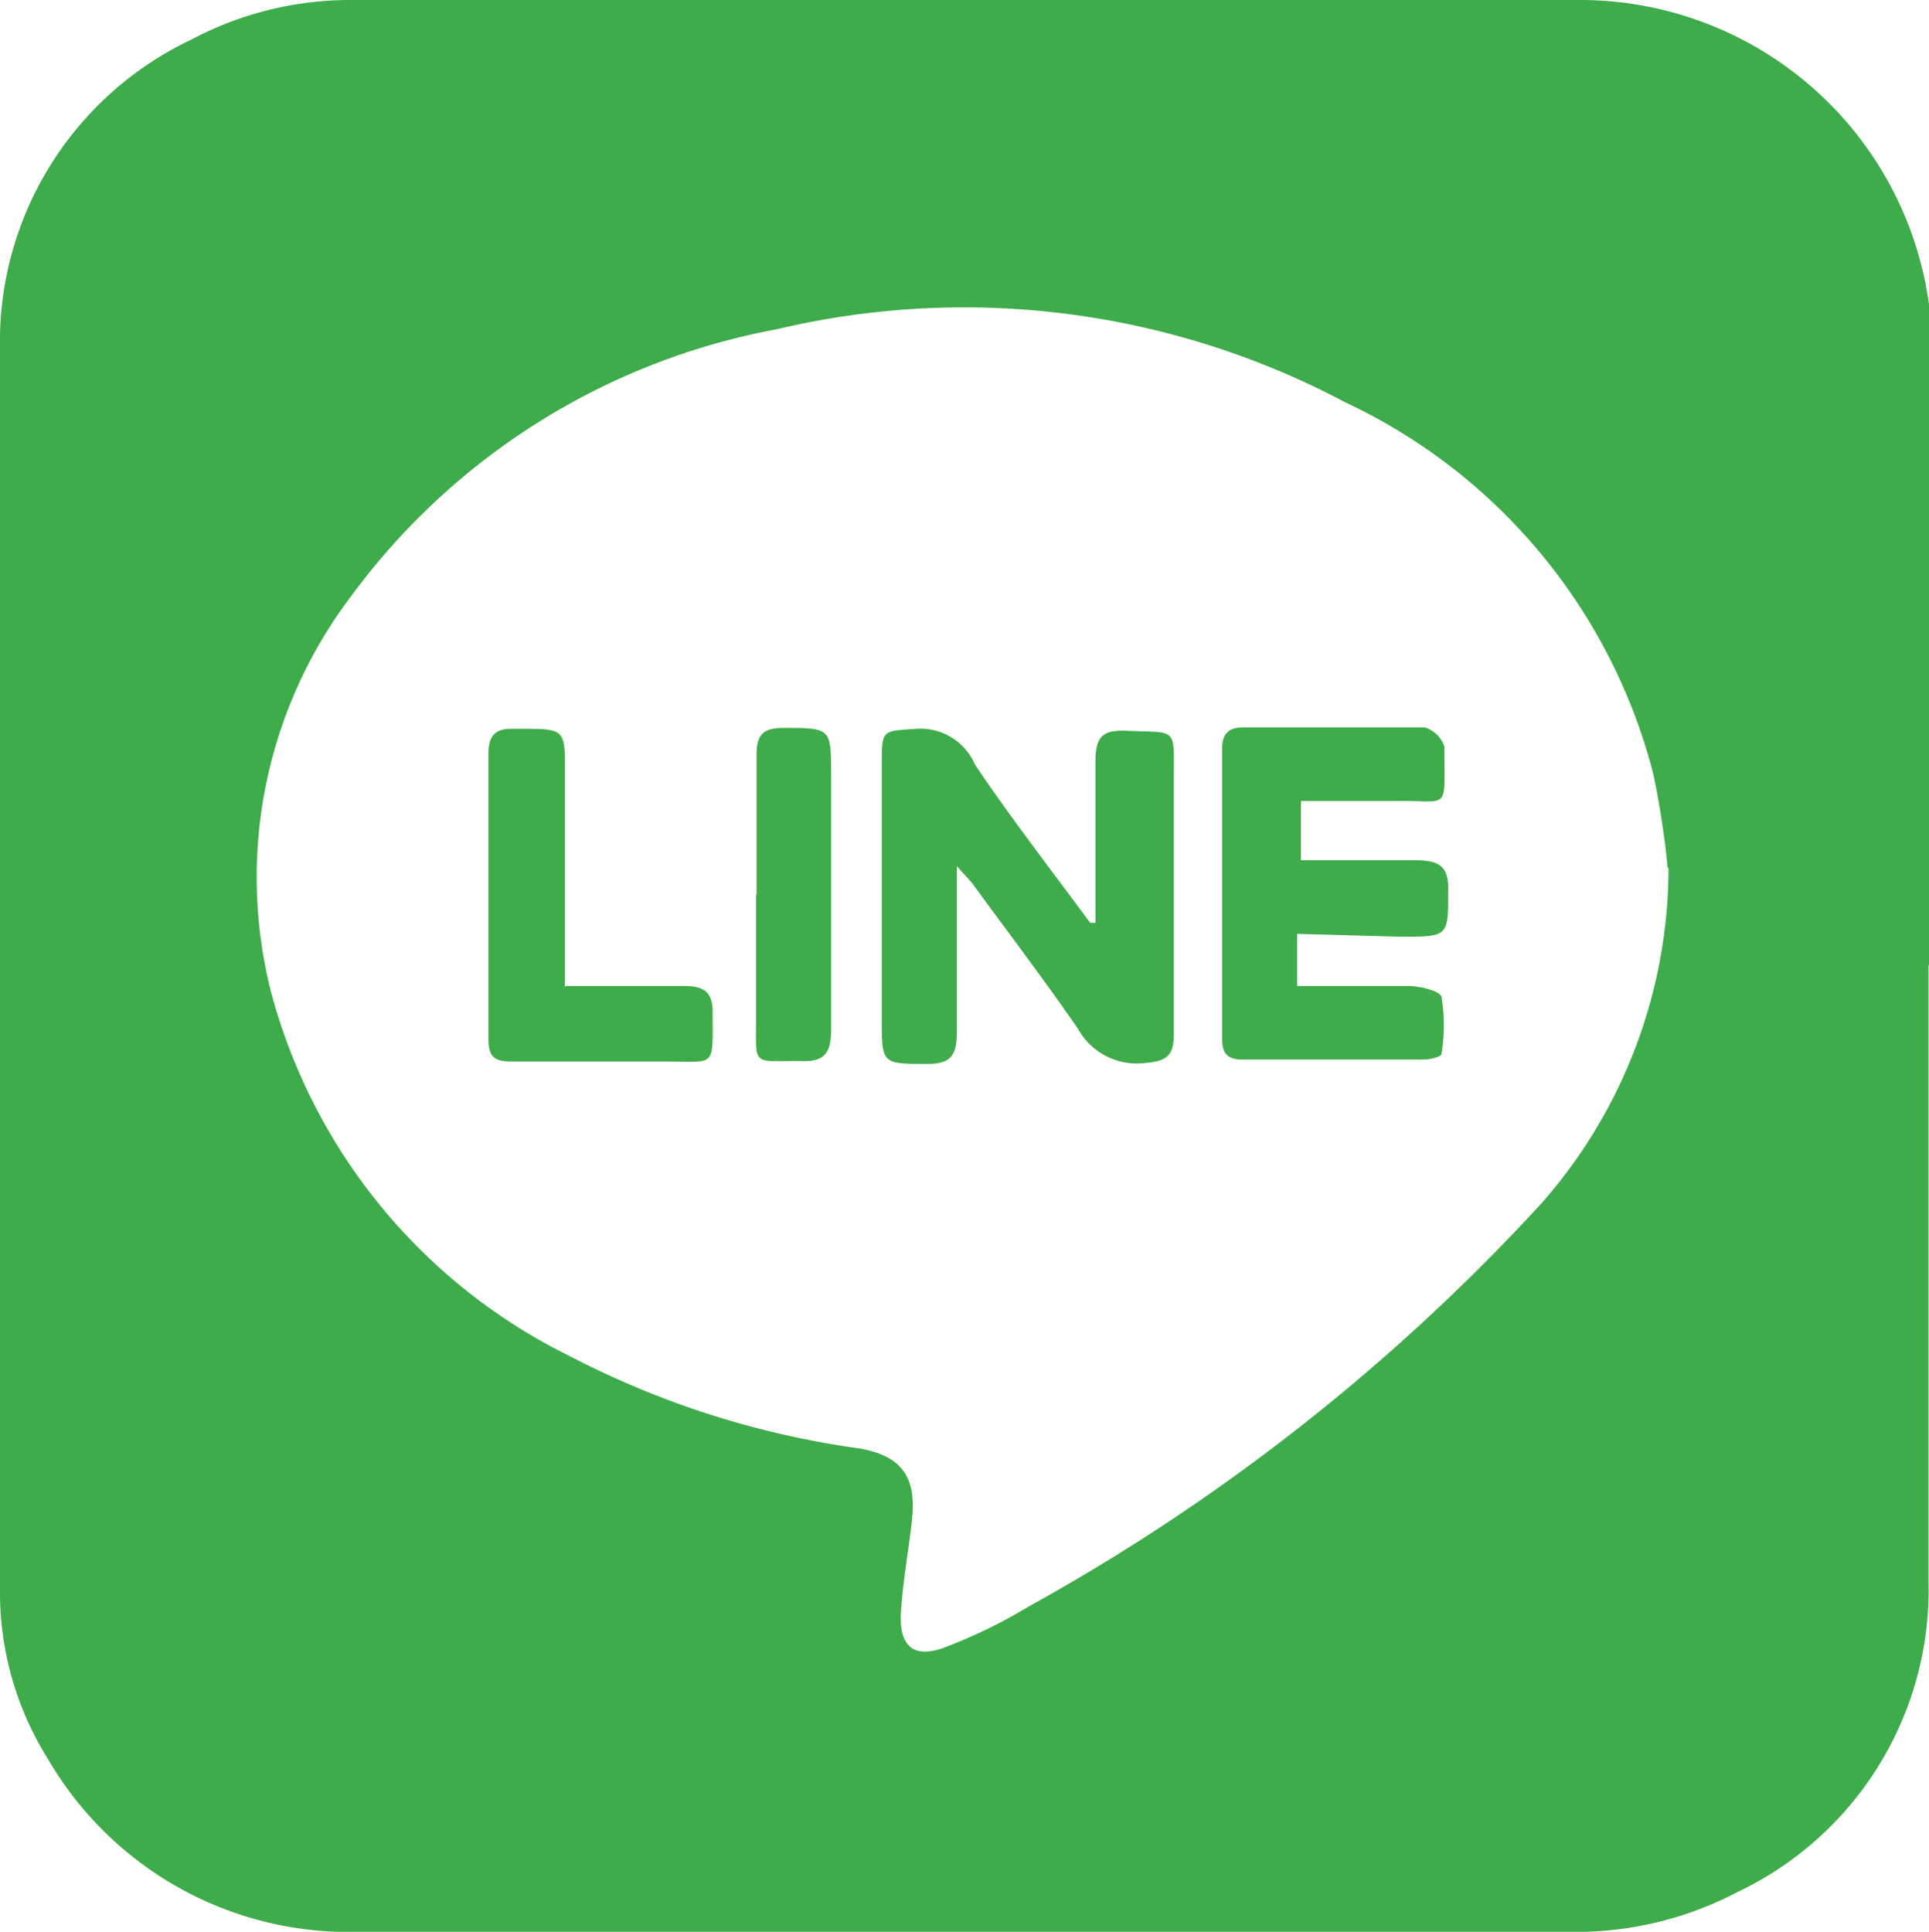
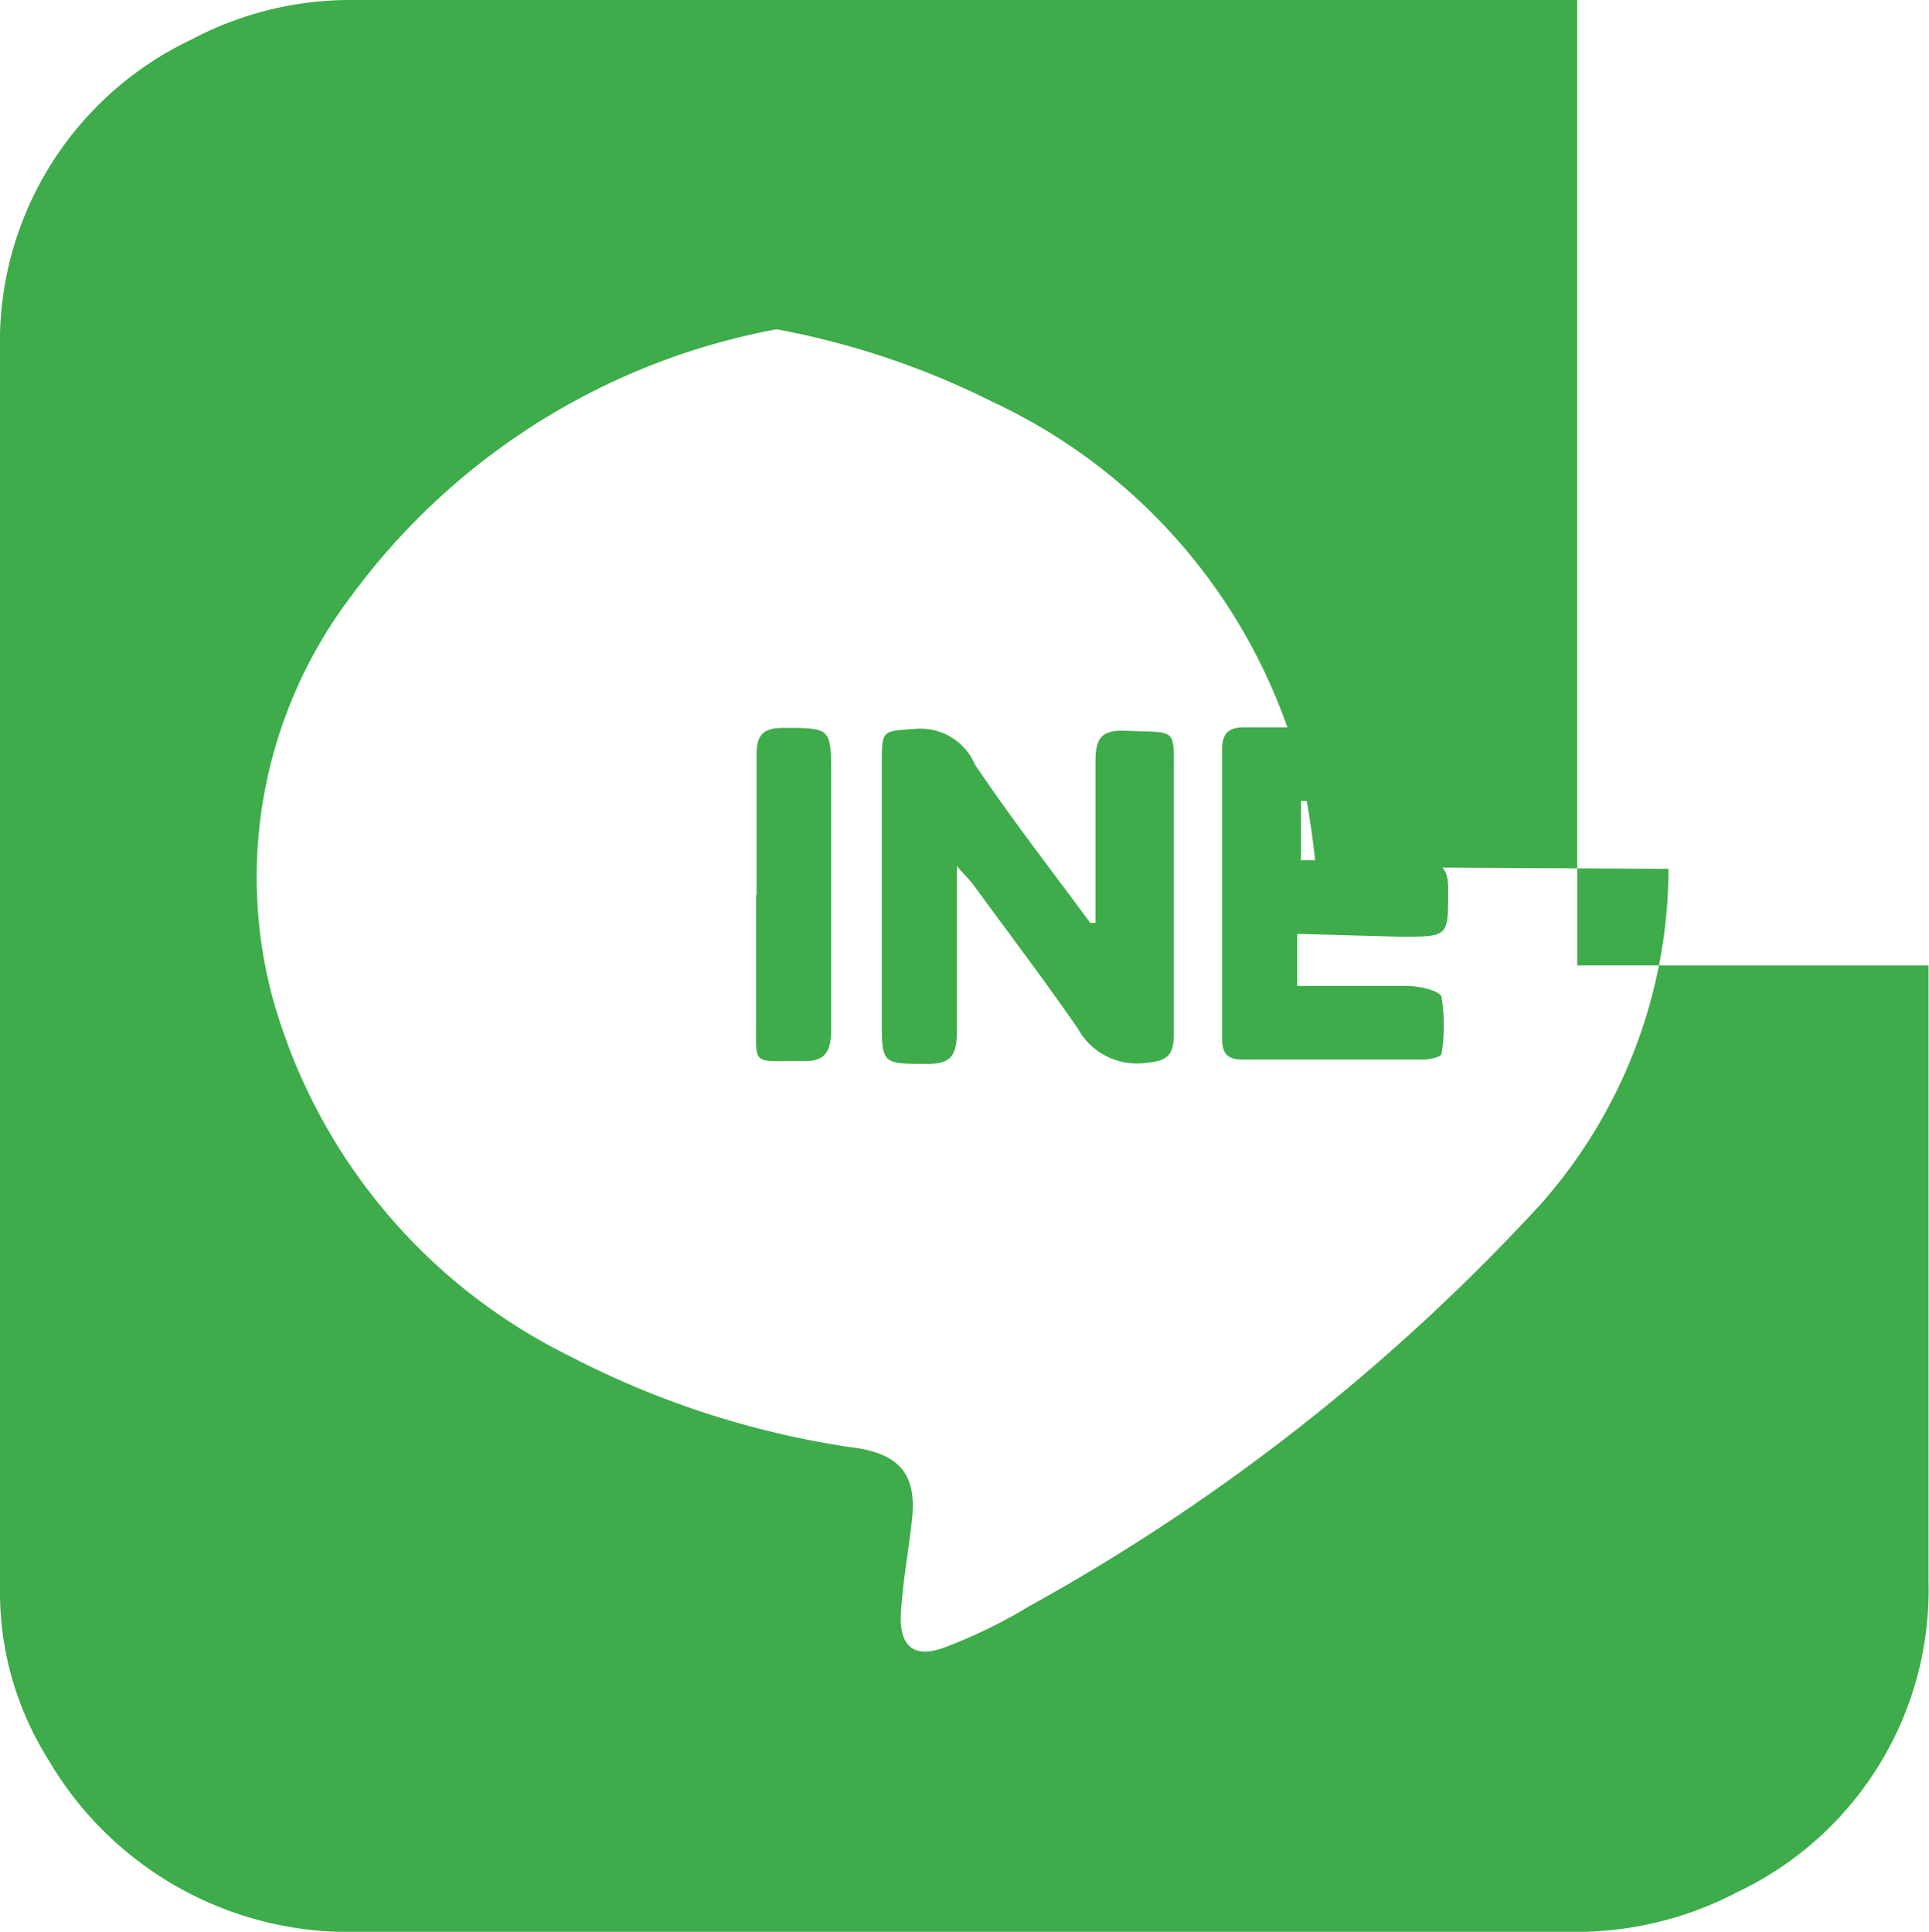
<svg xmlns="http://www.w3.org/2000/svg" viewBox="0 0 40.36 40.42">
  <defs>
    <style>.cls-1{fill:#3eac4a;}</style>
  </defs>
  <title>line</title>
  <g id="レイヤー_2" data-name="レイヤー 2">
    <g id="レイヤー_1-2" data-name="レイヤー 1">
-       <path class="cls-1" d="M40.35,20.2c0,4.29,0,8.59,0,12.88a7,7,0,0,1-4,6.51,7.28,7.28,0,0,1-3.6.83H7.54A7.28,7.28,0,0,1,1,36.8a6.57,6.57,0,0,1-1-3.55q0-13,0-25.92A7,7,0,0,1,4,.83,7.1,7.1,0,0,1,7.37,0H33a7.37,7.37,0,0,1,7.36,6.37,3.11,3.11,0,0,1,0,.53V20.2m-5.47-2.06a17.89,17.89,0,0,0-.3-1.95,11.84,11.84,0,0,0-6.44-7.77A17,17,0,0,0,16.25,6.89a14.28,14.28,0,0,0-8.9,5.58,9.74,9.74,0,0,0-1.67,8.32,11.91,11.91,0,0,0,6.23,7.58A18.69,18.69,0,0,0,18,30.31c.88.16,1.18.61,1.08,1.5-.07.64-.19,1.28-.23,1.93s.22,1,.94.72a10.76,10.76,0,0,0,1.74-.85,42.33,42.33,0,0,0,10.72-8.43,10.63,10.63,0,0,0,2.66-7" />
+       <path class="cls-1" d="M40.35,20.2c0,4.29,0,8.59,0,12.88a7,7,0,0,1-4,6.51,7.28,7.28,0,0,1-3.6.83H7.54A7.28,7.28,0,0,1,1,36.8a6.57,6.57,0,0,1-1-3.55q0-13,0-25.92A7,7,0,0,1,4,.83,7.1,7.1,0,0,1,7.37,0H33V20.2m-5.47-2.06a17.89,17.89,0,0,0-.3-1.95,11.84,11.84,0,0,0-6.44-7.77A17,17,0,0,0,16.25,6.89a14.28,14.28,0,0,0-8.9,5.58,9.74,9.74,0,0,0-1.67,8.32,11.91,11.91,0,0,0,6.23,7.58A18.69,18.69,0,0,0,18,30.31c.88.16,1.18.61,1.08,1.5-.07.64-.19,1.28-.23,1.93s.22,1,.94.72a10.76,10.76,0,0,0,1.74-.85,42.33,42.33,0,0,0,10.72-8.43,10.63,10.63,0,0,0,2.66-7" />
      <path class="cls-1" d="M22.92,19.25c0-1.1,0-2.21,0-3.3,0-.51.12-.68.64-.66,1.08.05,1-.1,1,1,0,1.78,0,3.55,0,5.33,0,.45-.12.58-.59.62a1.41,1.41,0,0,1-1.42-.72c-.69-1-1.45-2-2.18-3-.08-.11-.18-.2-.35-.4,0,1.23,0,2.35,0,3.46,0,.5-.12.69-.64.68-.93,0-.93,0-.93-.94V16c0-.74,0-.7.71-.75A1.24,1.24,0,0,1,20.4,16c.76,1.13,1.6,2.21,2.41,3.31l.11,0" />
      <path class="cls-1" d="M27.14,19.54v1.09c.77,0,1.54,0,2.3,0,.26,0,.69.1.72.23a3.66,3.66,0,0,1,0,1.19c0,.06-.24.12-.37.12H26c-.31,0-.43-.12-.43-.43q0-3,0-6.07c0-.33.15-.45.44-.45,1.27,0,2.53,0,3.8,0a.63.63,0,0,1,.41.4c0,1.39.13,1.12-1,1.14h-2V18c.81,0,1.6,0,2.38,0,.52,0,.72.12.7.67,0,.93,0,.93-1,.93Z" />
-       <path class="cls-1" d="M11.84,20.63c.86,0,1.67,0,2.47,0,.44,0,.61.14.6.58,0,1.15.08,1-1,1s-2.15,0-3.22,0c-.33,0-.47-.09-.47-.45,0-2,0-4,0-6,0-.37.15-.52.5-.51h.37c.67,0,.73.07.73.72v4.68" />
      <path class="cls-1" d="M15.83,18.72c0-1,0-2,0-2.95,0-.43.18-.54.56-.54,1,0,1,0,1,1,0,1.78,0,3.55,0,5.32,0,.51-.16.68-.67.65-1,0-.9.11-.9-.89s0-1.72,0-2.59" />
    </g>
  </g>
</svg>